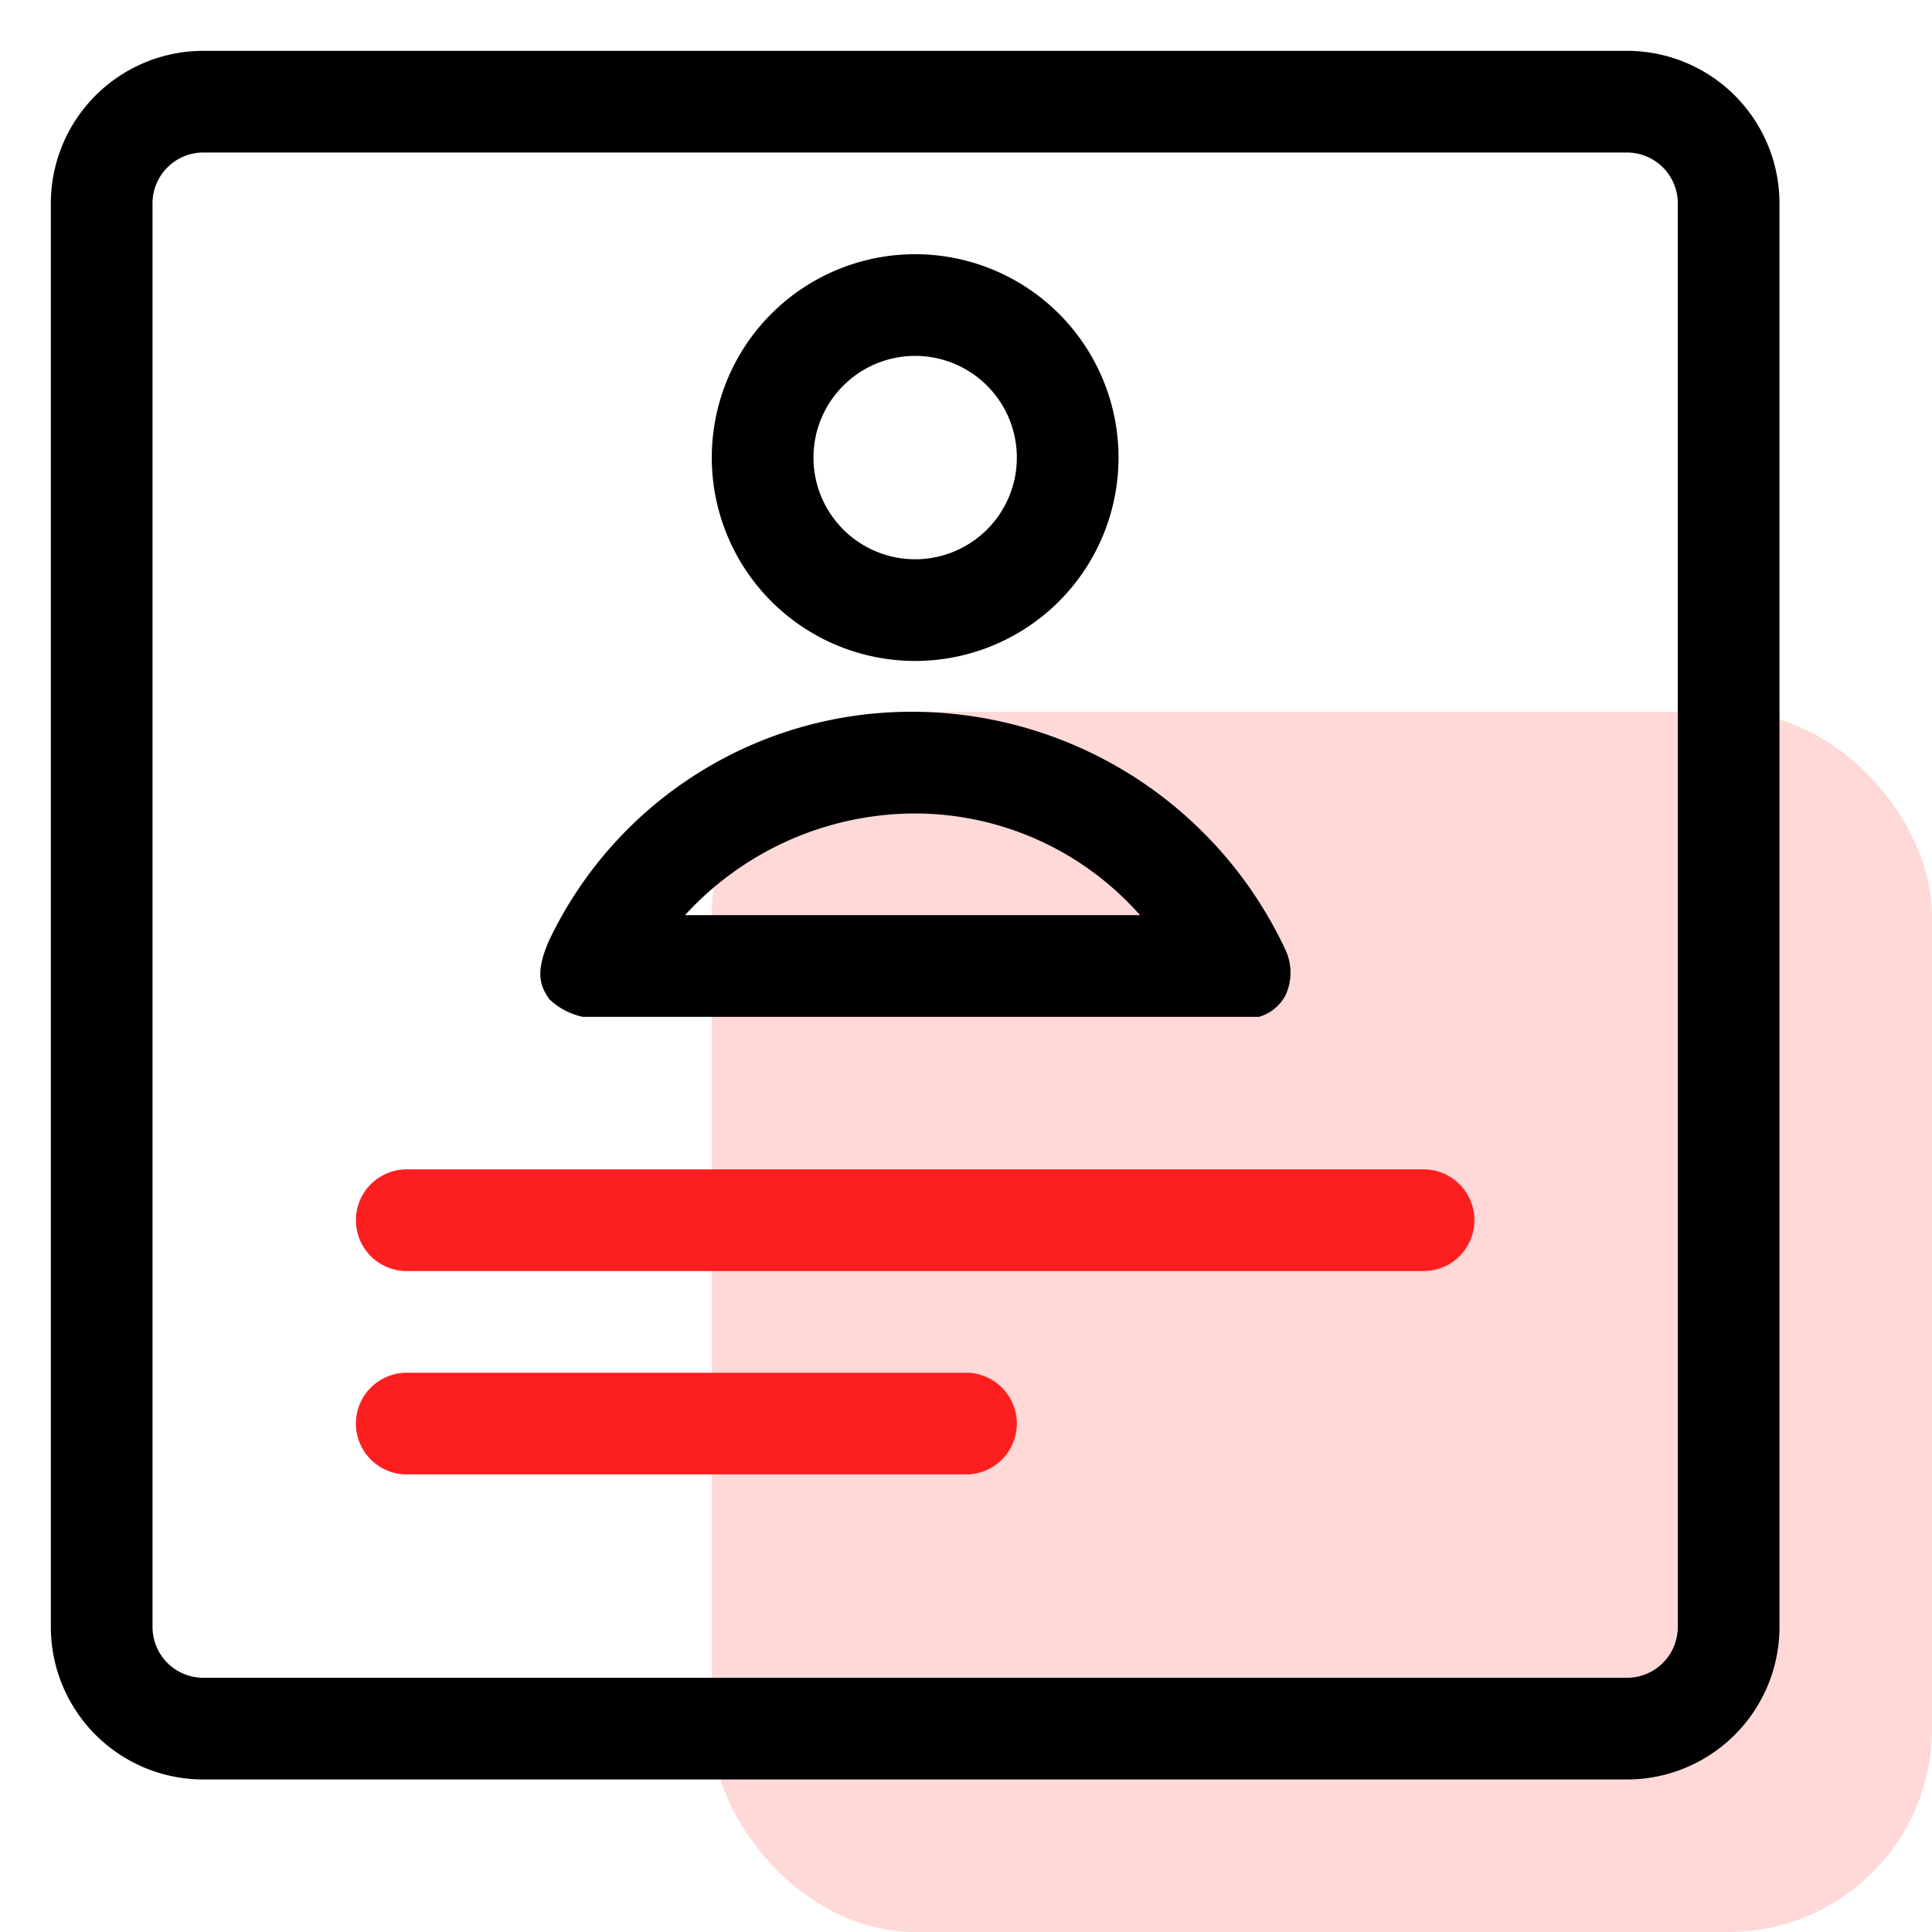
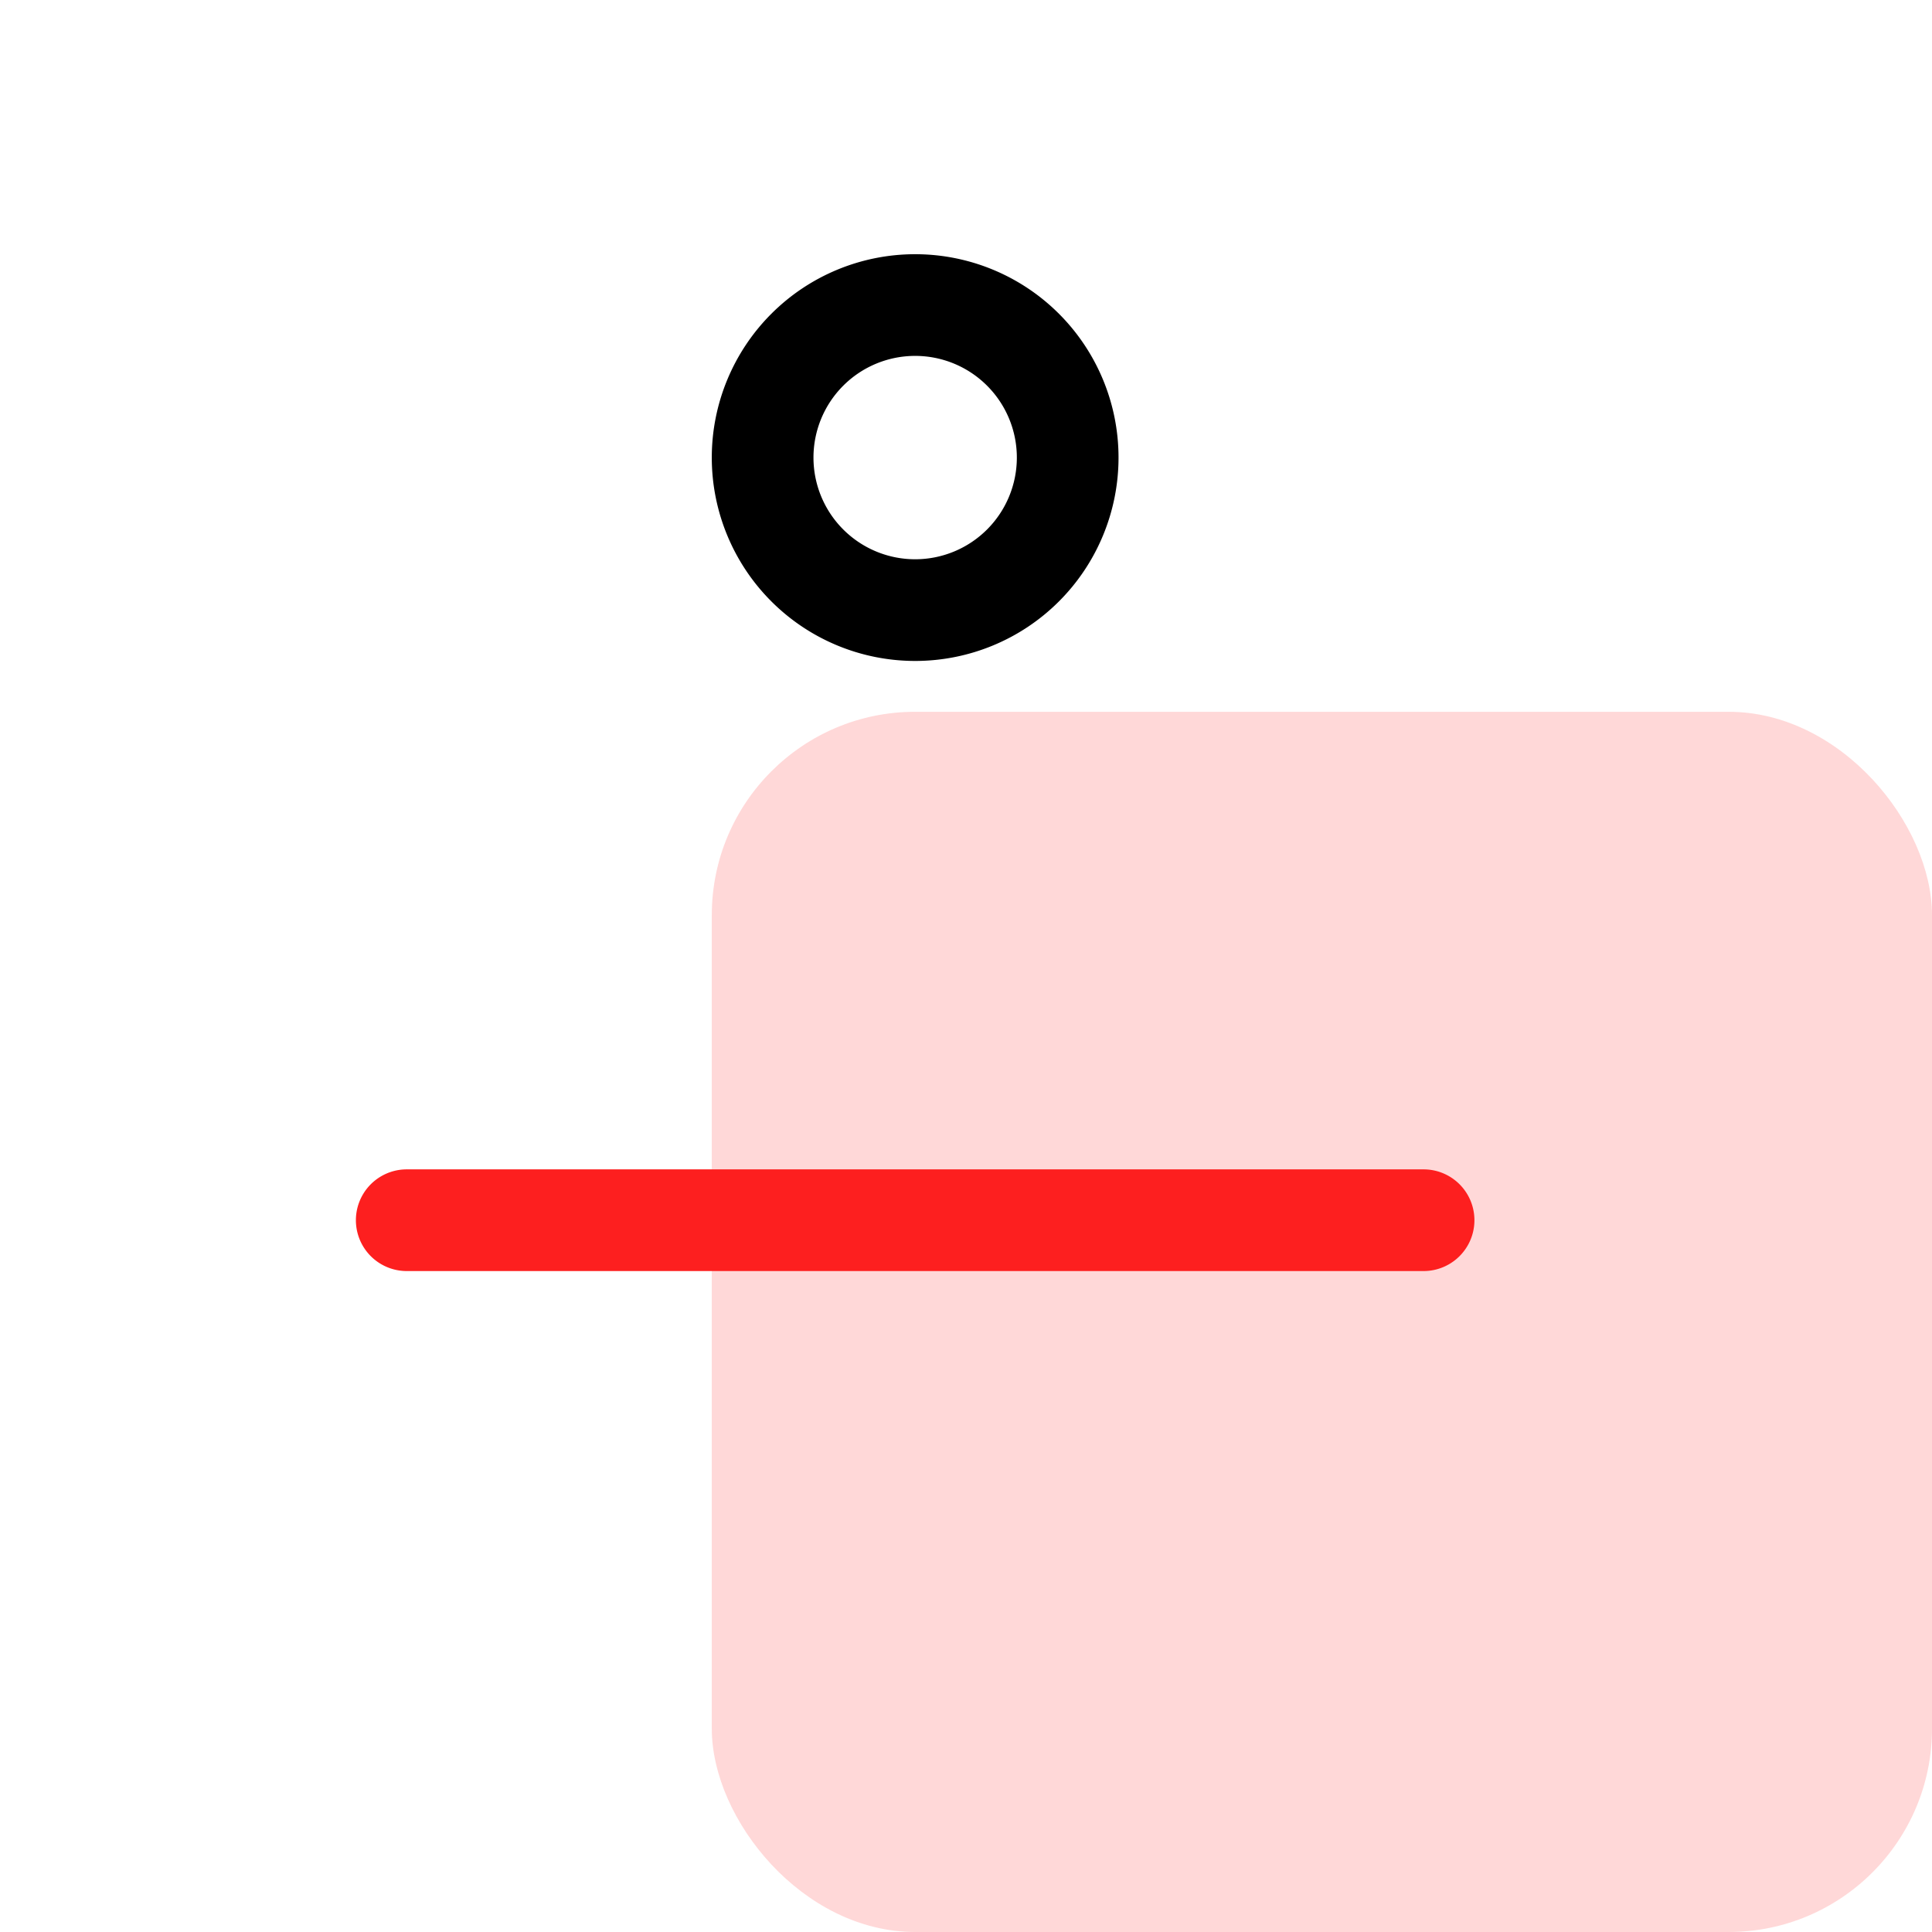
<svg xmlns="http://www.w3.org/2000/svg" width="38" height="38" viewBox="0 0 38 38">
  <g id="组_3730" data-name="组 3730" transform="translate(-340 -357)">
-     <rect id="矩形_5834" data-name="矩形 5834" width="38" height="38" transform="translate(340 357)" fill="#f2f0f0" opacity="0" />
    <rect id="矩形_5821" data-name="矩形 5821" width="24" height="24" rx="4" transform="translate(354 371)" fill="#fd1f1e" opacity="0.175" />
-     <path id="矩形_5817" data-name="矩形 5817" d="M3,2A1,1,0,0,0,2,3V31a1,1,0,0,0,1,1H31a1,1,0,0,0,1-1V3a1,1,0,0,0-1-1H3M3,0H31a3,3,0,0,1,3,3V31a3,3,0,0,1-3,3H3a3,3,0,0,1-3-3V3A3,3,0,0,1,3,0Z" transform="translate(341 358)" />
-     <path id="椭圆_770" data-name="椭圆 770" d="M4,2A2,2,0,1,0,6,4,2,2,0,0,0,4,2M4,0A4,4,0,1,1,0,4,4,4,0,0,1,4,0Z" transform="translate(354 362)" />
-     <path id="路径_3371" data-name="路径 3371" d="M-8508.577-251a5.91,5.91,0,0,0-4.424-2,6.143,6.143,0,0,0-4.526,2h8.95m2.34,2h-13.3a1.365,1.365,0,0,1-.661-.349c-.153-.229-.3-.484,0-1.157A7.886,7.886,0,0,1-8513-255a8.112,8.112,0,0,1,7.289,4.695,1.061,1.061,0,0,1,0,.871A.857.857,0,0,1-8506.237-249Z" transform="translate(8871 626)" />
+     <path id="椭圆_770" data-name="椭圆 770" d="M4,2A2,2,0,1,0,6,4,2,2,0,0,0,4,2M4,0A4,4,0,1,1,0,4,4,4,0,0,1,4,0" transform="translate(354 362)" />
    <path id="矩形_5819" data-name="矩形 5819" d="M1,0H21a1,1,0,0,1,0,2H1A1,1,0,0,1,1,0Z" transform="translate(347 380)" fill="#fd1f1f" />
-     <path id="矩形_5820" data-name="矩形 5820" d="M1,0H12a1,1,0,0,1,0,2H1A1,1,0,0,1,1,0Z" transform="translate(347 384)" fill="#fd1f1f" />
  </g>
</svg>